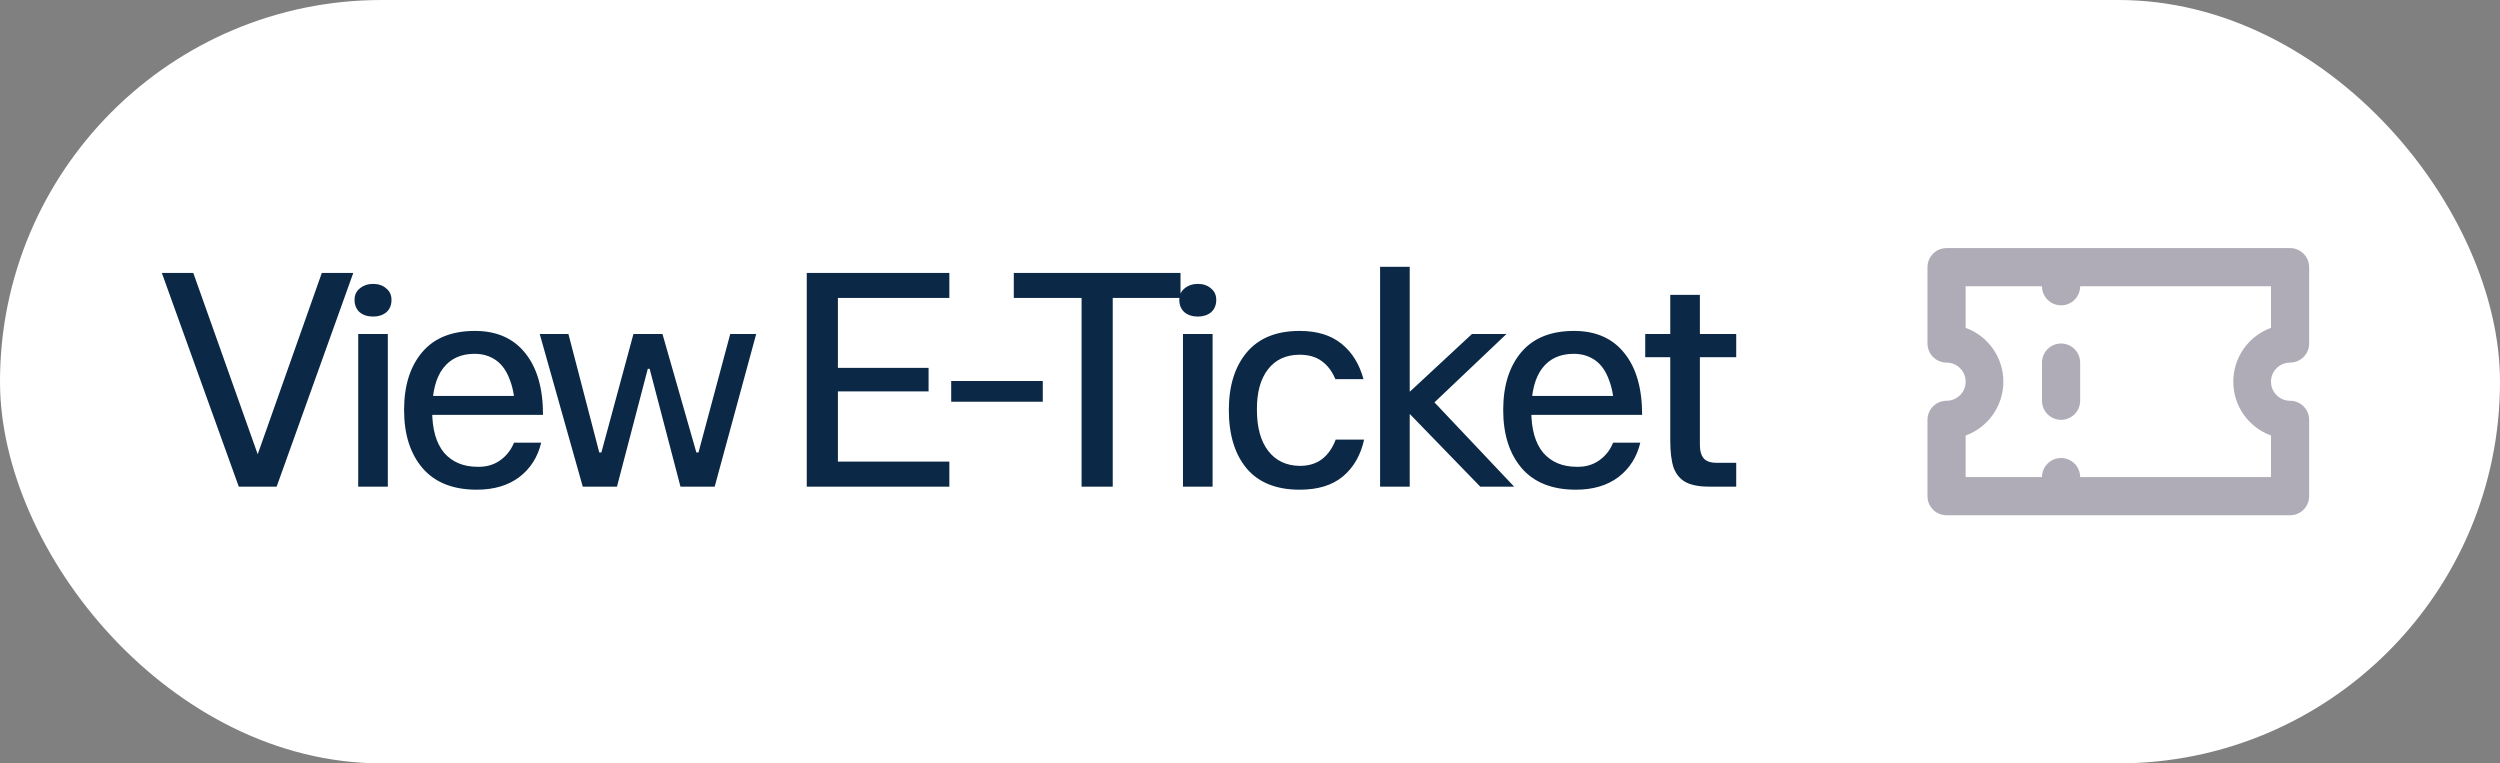
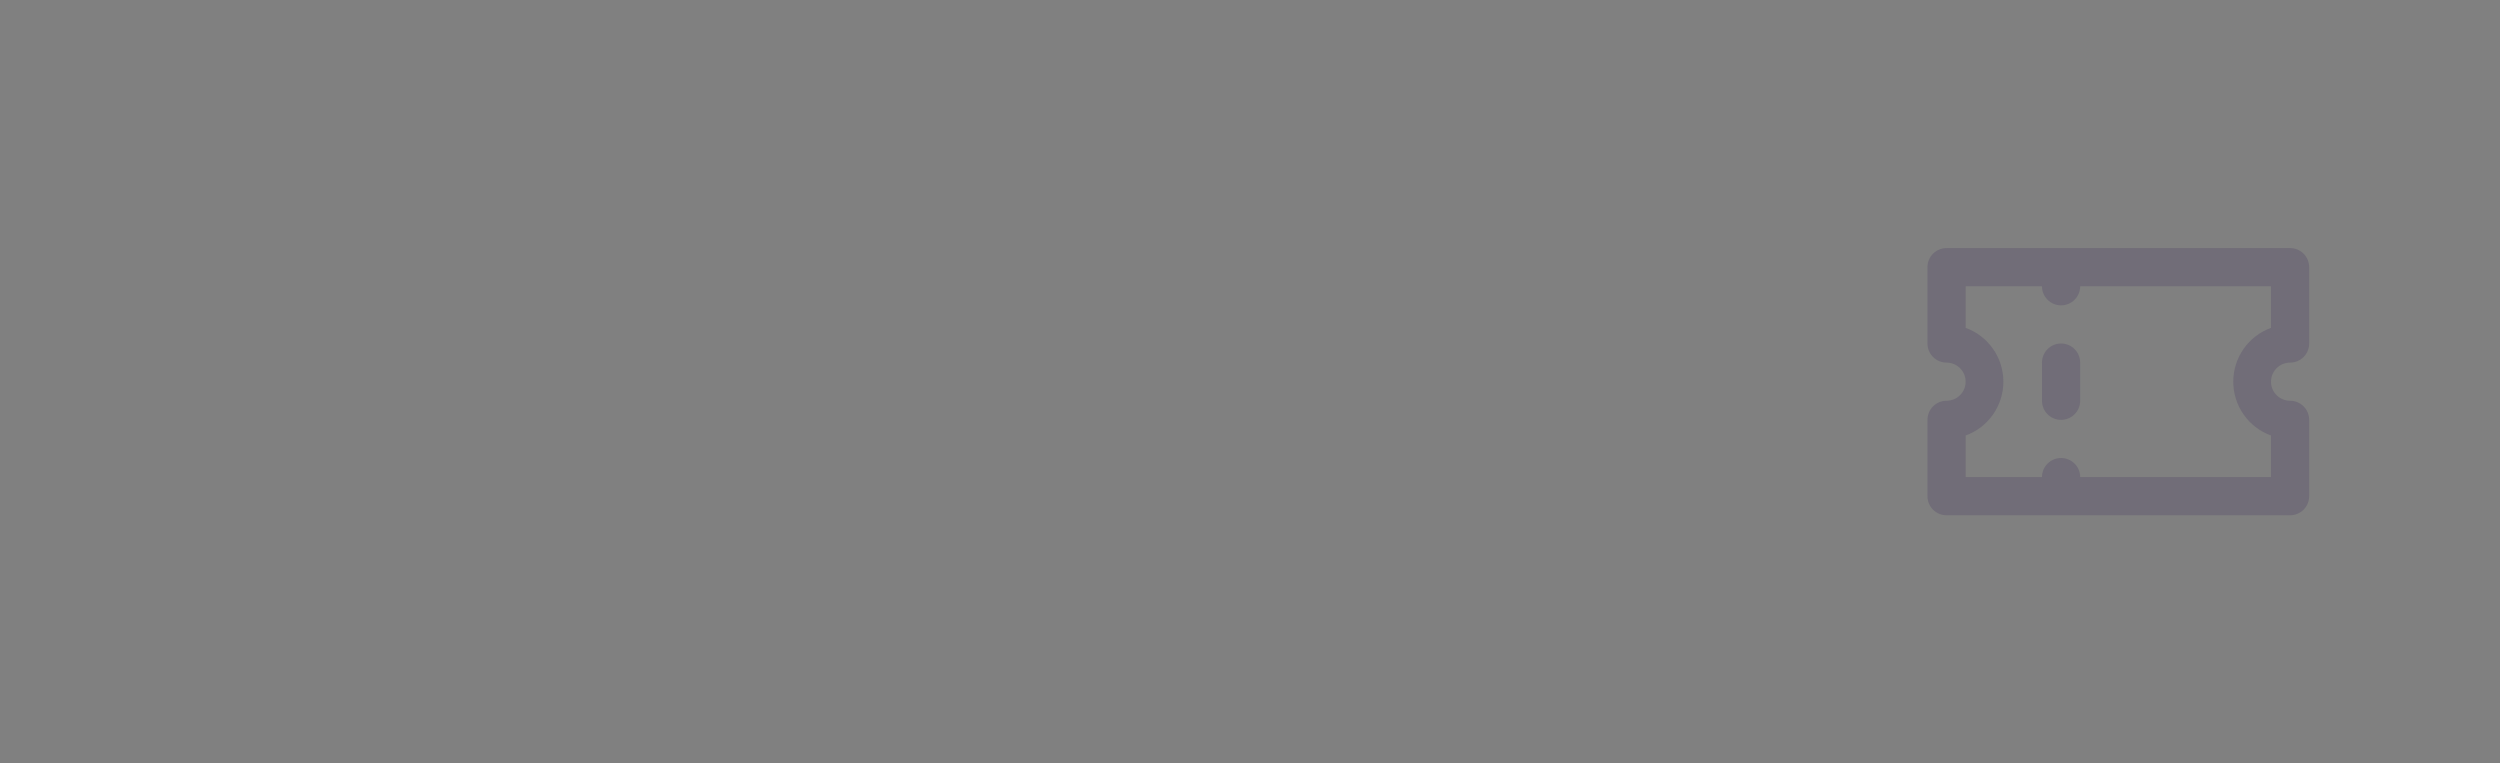
<svg xmlns="http://www.w3.org/2000/svg" width="131" height="40" viewBox="0 0 131 40" fill="none">
  <rect x="0" y="0" width="131" height="40" fill="#808080" stroke="none" />
-   <rect width="131" height="40" rx="20" fill="white" />
-   <path d="M10.128 14.3L13.504 23.804L16.864 14.3H18.512L14.496 25.5H12.512L8.48 14.3H10.128ZM18.77 17.5H20.322V25.5H18.77V17.5ZM19.554 16.588C19.266 16.588 19.032 16.513 18.85 16.364C18.669 16.204 18.578 15.985 18.578 15.708C18.578 15.463 18.669 15.265 18.85 15.116C19.042 14.956 19.277 14.876 19.554 14.876C19.831 14.876 20.061 14.956 20.242 15.116C20.424 15.265 20.514 15.463 20.514 15.708C20.514 15.985 20.424 16.204 20.242 16.364C20.061 16.513 19.831 16.588 19.554 16.588ZM24.982 25.66C23.744 25.66 22.8 25.287 22.15 24.54C21.499 23.783 21.174 22.764 21.174 21.484C21.174 20.215 21.488 19.207 22.118 18.46C22.747 17.713 23.67 17.34 24.886 17.34C26.027 17.34 26.907 17.729 27.526 18.508C28.145 19.276 28.454 20.353 28.454 21.74H26.998C26.998 21.004 26.907 20.401 26.726 19.932C26.555 19.452 26.31 19.1 25.99 18.876C25.67 18.652 25.297 18.54 24.87 18.54C24.155 18.54 23.606 18.791 23.222 19.292C22.838 19.793 22.646 20.54 22.646 21.532C22.646 22.492 22.854 23.223 23.27 23.724C23.697 24.215 24.283 24.46 25.03 24.46C25.467 24.471 25.851 24.364 26.182 24.14C26.523 23.905 26.774 23.591 26.934 23.196H28.358C28.177 23.953 27.793 24.556 27.206 25.004C26.619 25.441 25.878 25.66 24.982 25.66ZM22.102 20.748H27.542V21.74H22.102V20.748ZM29.785 17.5L31.401 23.708H31.513L33.193 17.5H34.713L36.489 23.708H36.601L38.265 17.5H39.625L37.449 25.5H35.657L34.041 19.324H33.945L32.329 25.5H30.537L28.281 17.5H29.785ZM42.274 14.3H43.906V25.5H42.274V14.3ZM48.658 19.276V20.508H42.562V19.276H48.658ZM49.746 24.188V25.5H42.562V24.188H49.746ZM49.746 14.3V15.612H42.562V14.3H49.746ZM54.642 19.964V21.052H49.843V19.964H54.642ZM56.675 14.3H58.307V25.5H56.675V14.3ZM61.859 14.3V15.612H53.123V14.3H61.859ZM61.988 17.5H63.54V25.5H61.988V17.5ZM62.772 16.588C62.484 16.588 62.249 16.513 62.068 16.364C61.886 16.204 61.796 15.985 61.796 15.708C61.796 15.463 61.886 15.265 62.068 15.116C62.26 14.956 62.494 14.876 62.772 14.876C63.049 14.876 63.278 14.956 63.46 15.116C63.641 15.265 63.732 15.463 63.732 15.708C63.732 15.985 63.641 16.204 63.46 16.364C63.278 16.513 63.049 16.588 62.772 16.588ZM71.479 23.036C71.298 23.857 70.925 24.503 70.359 24.972C69.805 25.431 69.053 25.66 68.103 25.66C66.877 25.66 65.949 25.287 65.319 24.54C64.701 23.793 64.391 22.775 64.391 21.484C64.391 20.215 64.706 19.207 65.335 18.46C65.965 17.713 66.887 17.34 68.103 17.34C69.01 17.34 69.741 17.564 70.295 18.012C70.85 18.46 71.234 19.079 71.447 19.868H69.975C69.794 19.441 69.549 19.121 69.239 18.908C68.941 18.695 68.562 18.588 68.103 18.588C67.389 18.588 66.834 18.844 66.439 19.356C66.045 19.868 65.853 20.577 65.863 21.484C65.863 22.401 66.061 23.116 66.455 23.628C66.85 24.14 67.399 24.401 68.103 24.412C68.573 24.412 68.962 24.295 69.271 24.06C69.581 23.825 69.821 23.484 69.991 23.036H71.479ZM72.317 13.98H73.869V20.524L73.997 20.412L77.133 17.5H78.941L75.165 21.084L79.341 25.5H77.565L73.965 21.788L73.869 21.692V25.5H72.317V13.98ZM82.576 25.66C81.339 25.66 80.395 25.287 79.744 24.54C79.094 23.783 78.768 22.764 78.768 21.484C78.768 20.215 79.083 19.207 79.712 18.46C80.342 17.713 81.264 17.34 82.48 17.34C83.622 17.34 84.502 17.729 85.12 18.508C85.739 19.276 86.048 20.353 86.048 21.74H84.592C84.592 21.004 84.502 20.401 84.32 19.932C84.15 19.452 83.904 19.1 83.584 18.876C83.264 18.652 82.891 18.54 82.464 18.54C81.75 18.54 81.2 18.791 80.816 19.292C80.432 19.793 80.24 20.54 80.24 21.532C80.24 22.492 80.448 23.223 80.864 23.724C81.291 24.215 81.878 24.46 82.624 24.46C83.062 24.471 83.446 24.364 83.776 24.14C84.118 23.905 84.368 23.591 84.528 23.196H85.952C85.771 23.953 85.387 24.556 84.8 25.004C84.214 25.441 83.472 25.66 82.576 25.66ZM79.696 20.748H85.136V21.74H79.696V20.748ZM89.554 25.5C89.031 25.5 88.62 25.42 88.322 25.26C88.034 25.1 87.826 24.849 87.698 24.508C87.58 24.156 87.522 23.681 87.522 23.084V15.452H89.074V23.308C89.074 23.628 89.143 23.868 89.282 24.028C89.42 24.177 89.644 24.252 89.954 24.252H90.978V25.5H89.554ZM86.21 17.5H90.978V18.716H86.21V17.5Z" fill="#0B2846" />
  <path d="M108 18C107.735 18 107.48 18.105 107.293 18.293C107.105 18.48 107 18.735 107 19V21C107 21.265 107.105 21.52 107.293 21.707C107.48 21.895 107.735 22 108 22C108.265 22 108.52 21.895 108.707 21.707C108.895 21.52 109 21.265 109 21V19C109 18.735 108.895 18.48 108.707 18.293C108.52 18.105 108.265 18 108 18ZM120 19C120.265 19 120.52 18.895 120.707 18.707C120.895 18.52 121 18.265 121 18V14C121 13.735 120.895 13.48 120.707 13.293C120.52 13.105 120.265 13 120 13H102C101.735 13 101.48 13.105 101.293 13.293C101.105 13.48 101 13.735 101 14V18C101 18.265 101.105 18.52 101.293 18.707C101.48 18.895 101.735 19 102 19C102.265 19 102.52 19.105 102.707 19.293C102.895 19.48 103 19.735 103 20C103 20.265 102.895 20.52 102.707 20.707C102.52 20.895 102.265 21 102 21C101.735 21 101.48 21.105 101.293 21.293C101.105 21.48 101 21.735 101 22V26C101 26.265 101.105 26.52 101.293 26.707C101.48 26.895 101.735 27 102 27H120C120.265 27 120.52 26.895 120.707 26.707C120.895 26.52 121 26.265 121 26V22C121 21.735 120.895 21.48 120.707 21.293C120.52 21.105 120.265 21 120 21C119.735 21 119.48 20.895 119.293 20.707C119.105 20.52 119 20.265 119 20C119 19.735 119.105 19.48 119.293 19.293C119.48 19.105 119.735 19 120 19ZM119 17.18C118.421 17.39 117.92 17.774 117.567 18.278C117.213 18.783 117.024 19.384 117.024 20C117.024 20.616 117.213 21.217 117.567 21.722C117.92 22.226 118.421 22.61 119 22.82V25H109C109 24.735 108.895 24.48 108.707 24.293C108.52 24.105 108.265 24 108 24C107.735 24 107.48 24.105 107.293 24.293C107.105 24.48 107 24.735 107 25H103V22.82C103.579 22.61 104.08 22.226 104.433 21.722C104.787 21.217 104.976 20.616 104.976 20C104.976 19.384 104.787 18.783 104.433 18.278C104.08 17.774 103.579 17.39 103 17.18V15H107C107 15.265 107.105 15.52 107.293 15.707C107.48 15.895 107.735 16 108 16C108.265 16 108.52 15.895 108.707 15.707C108.895 15.52 109 15.265 109 15H119V17.18Z" fill="#625B71" fill-opacity="0.5" />
</svg>